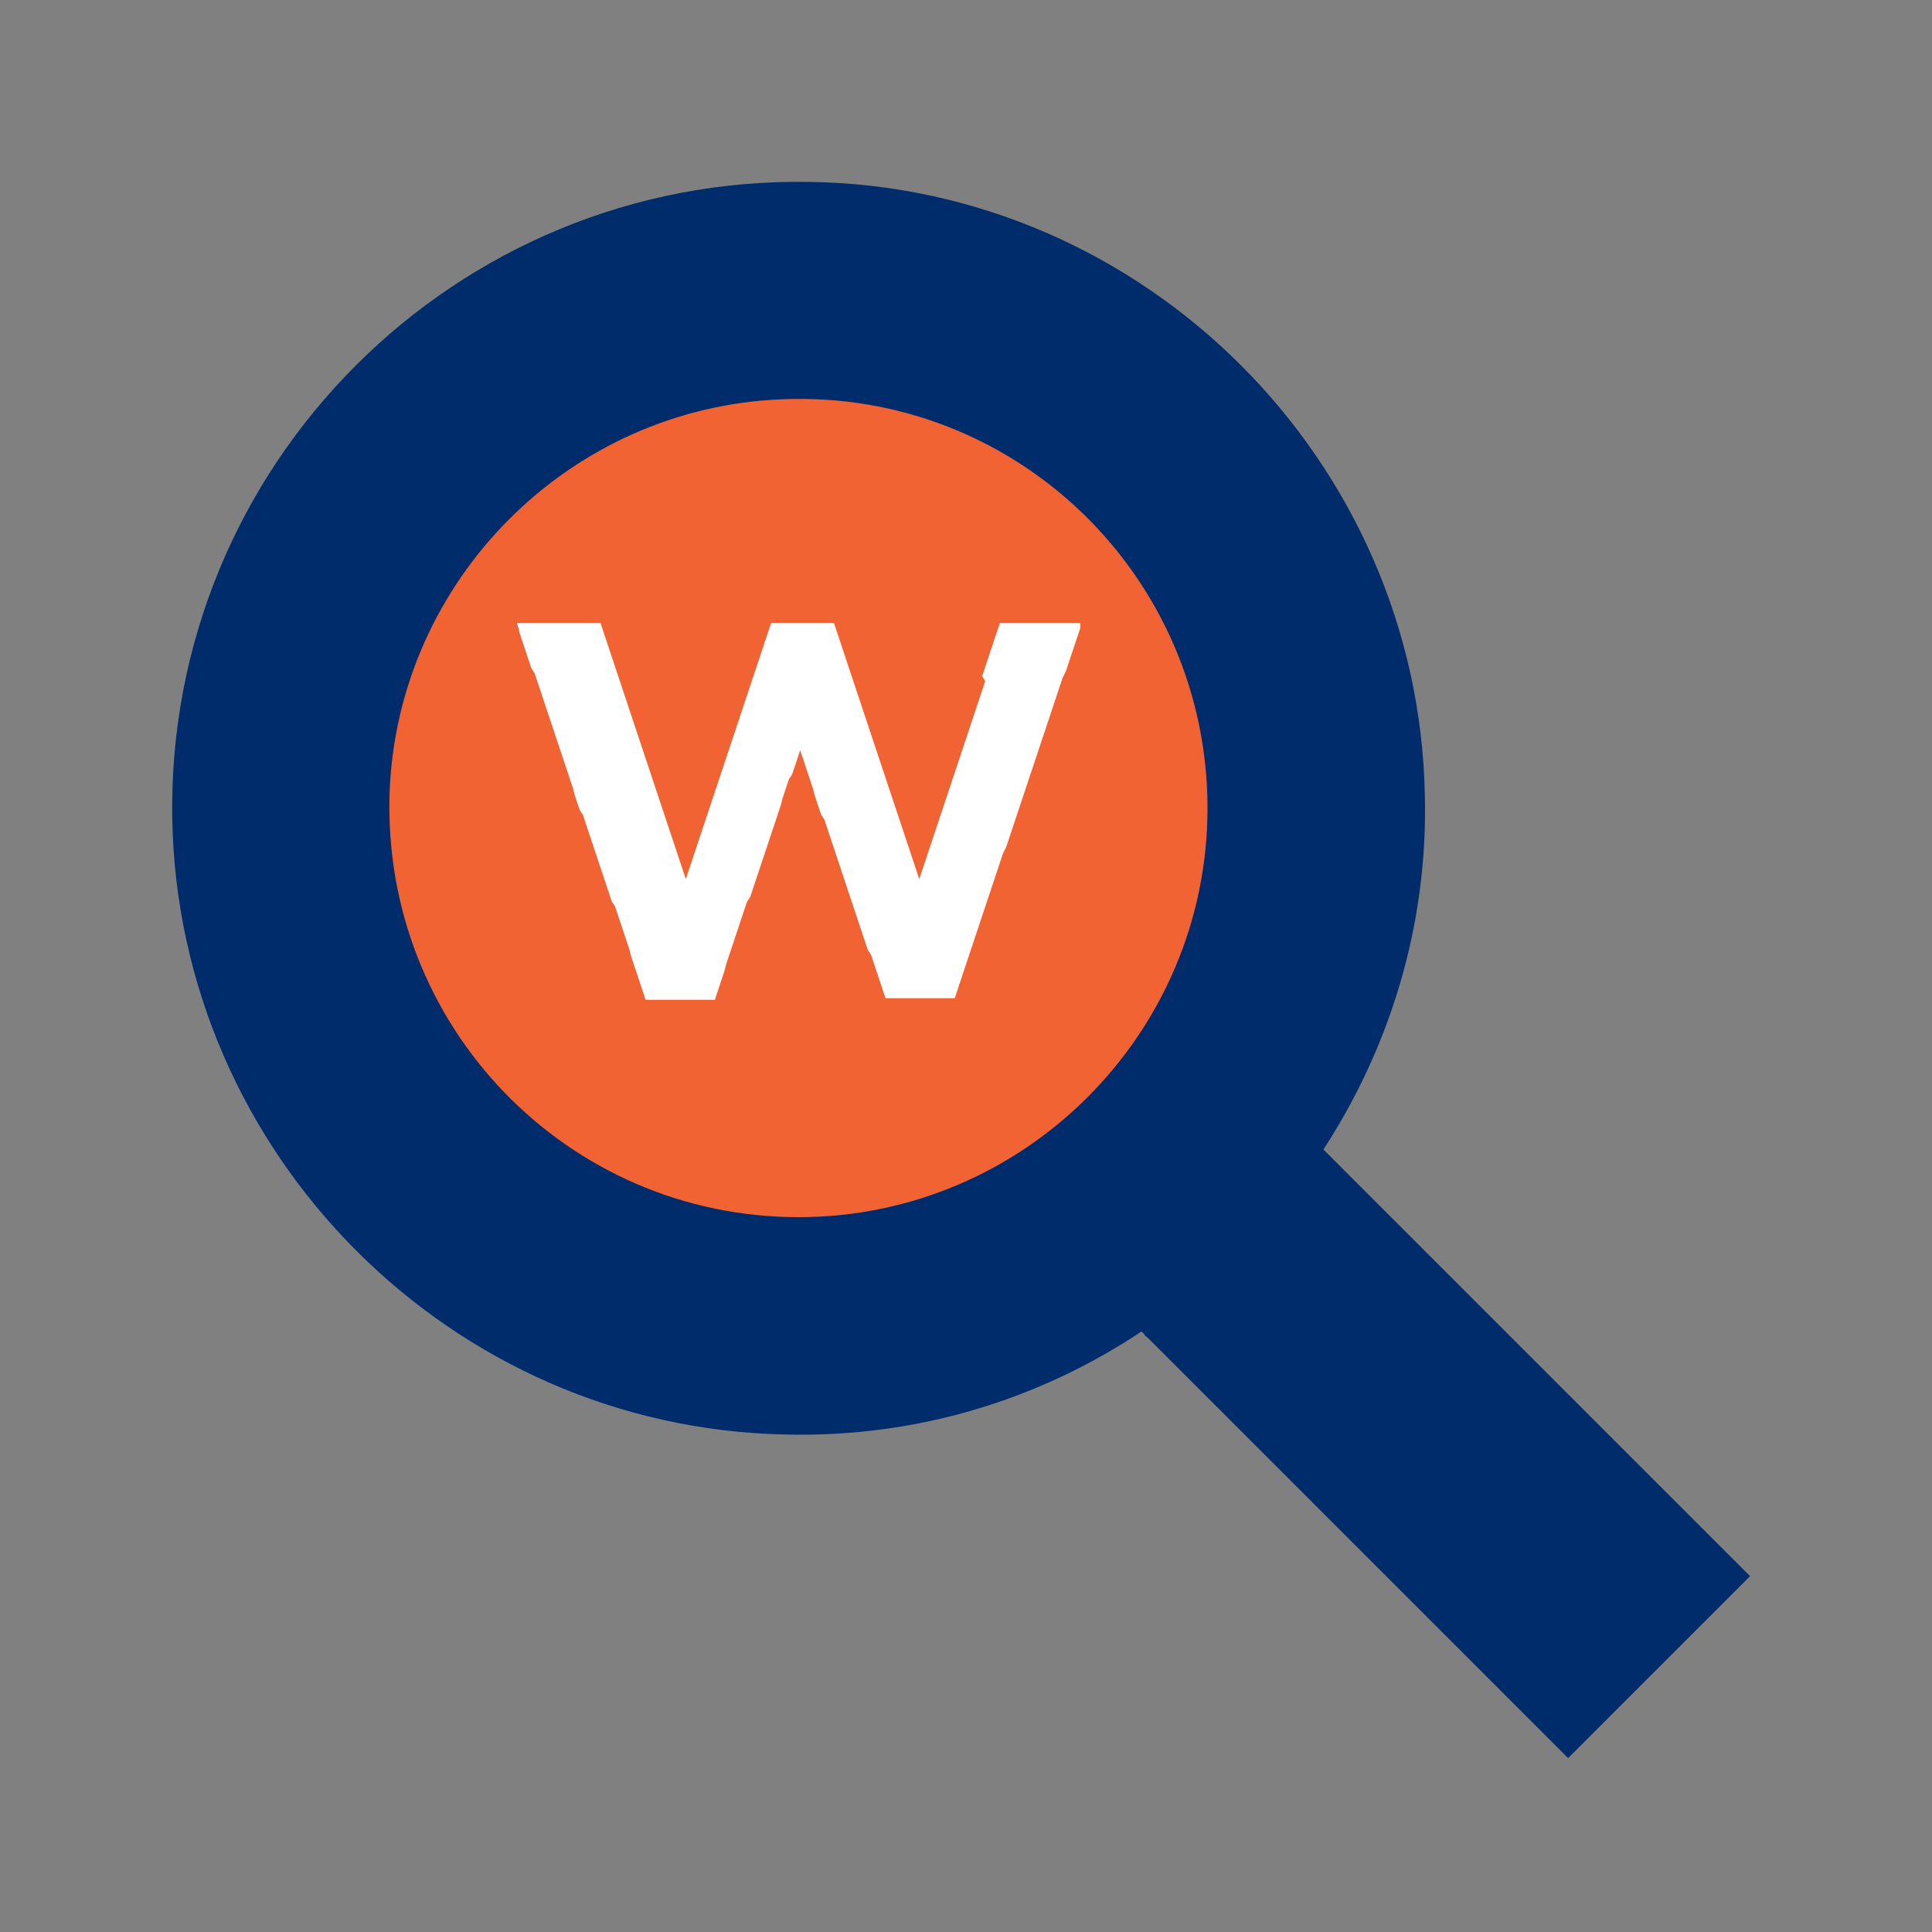
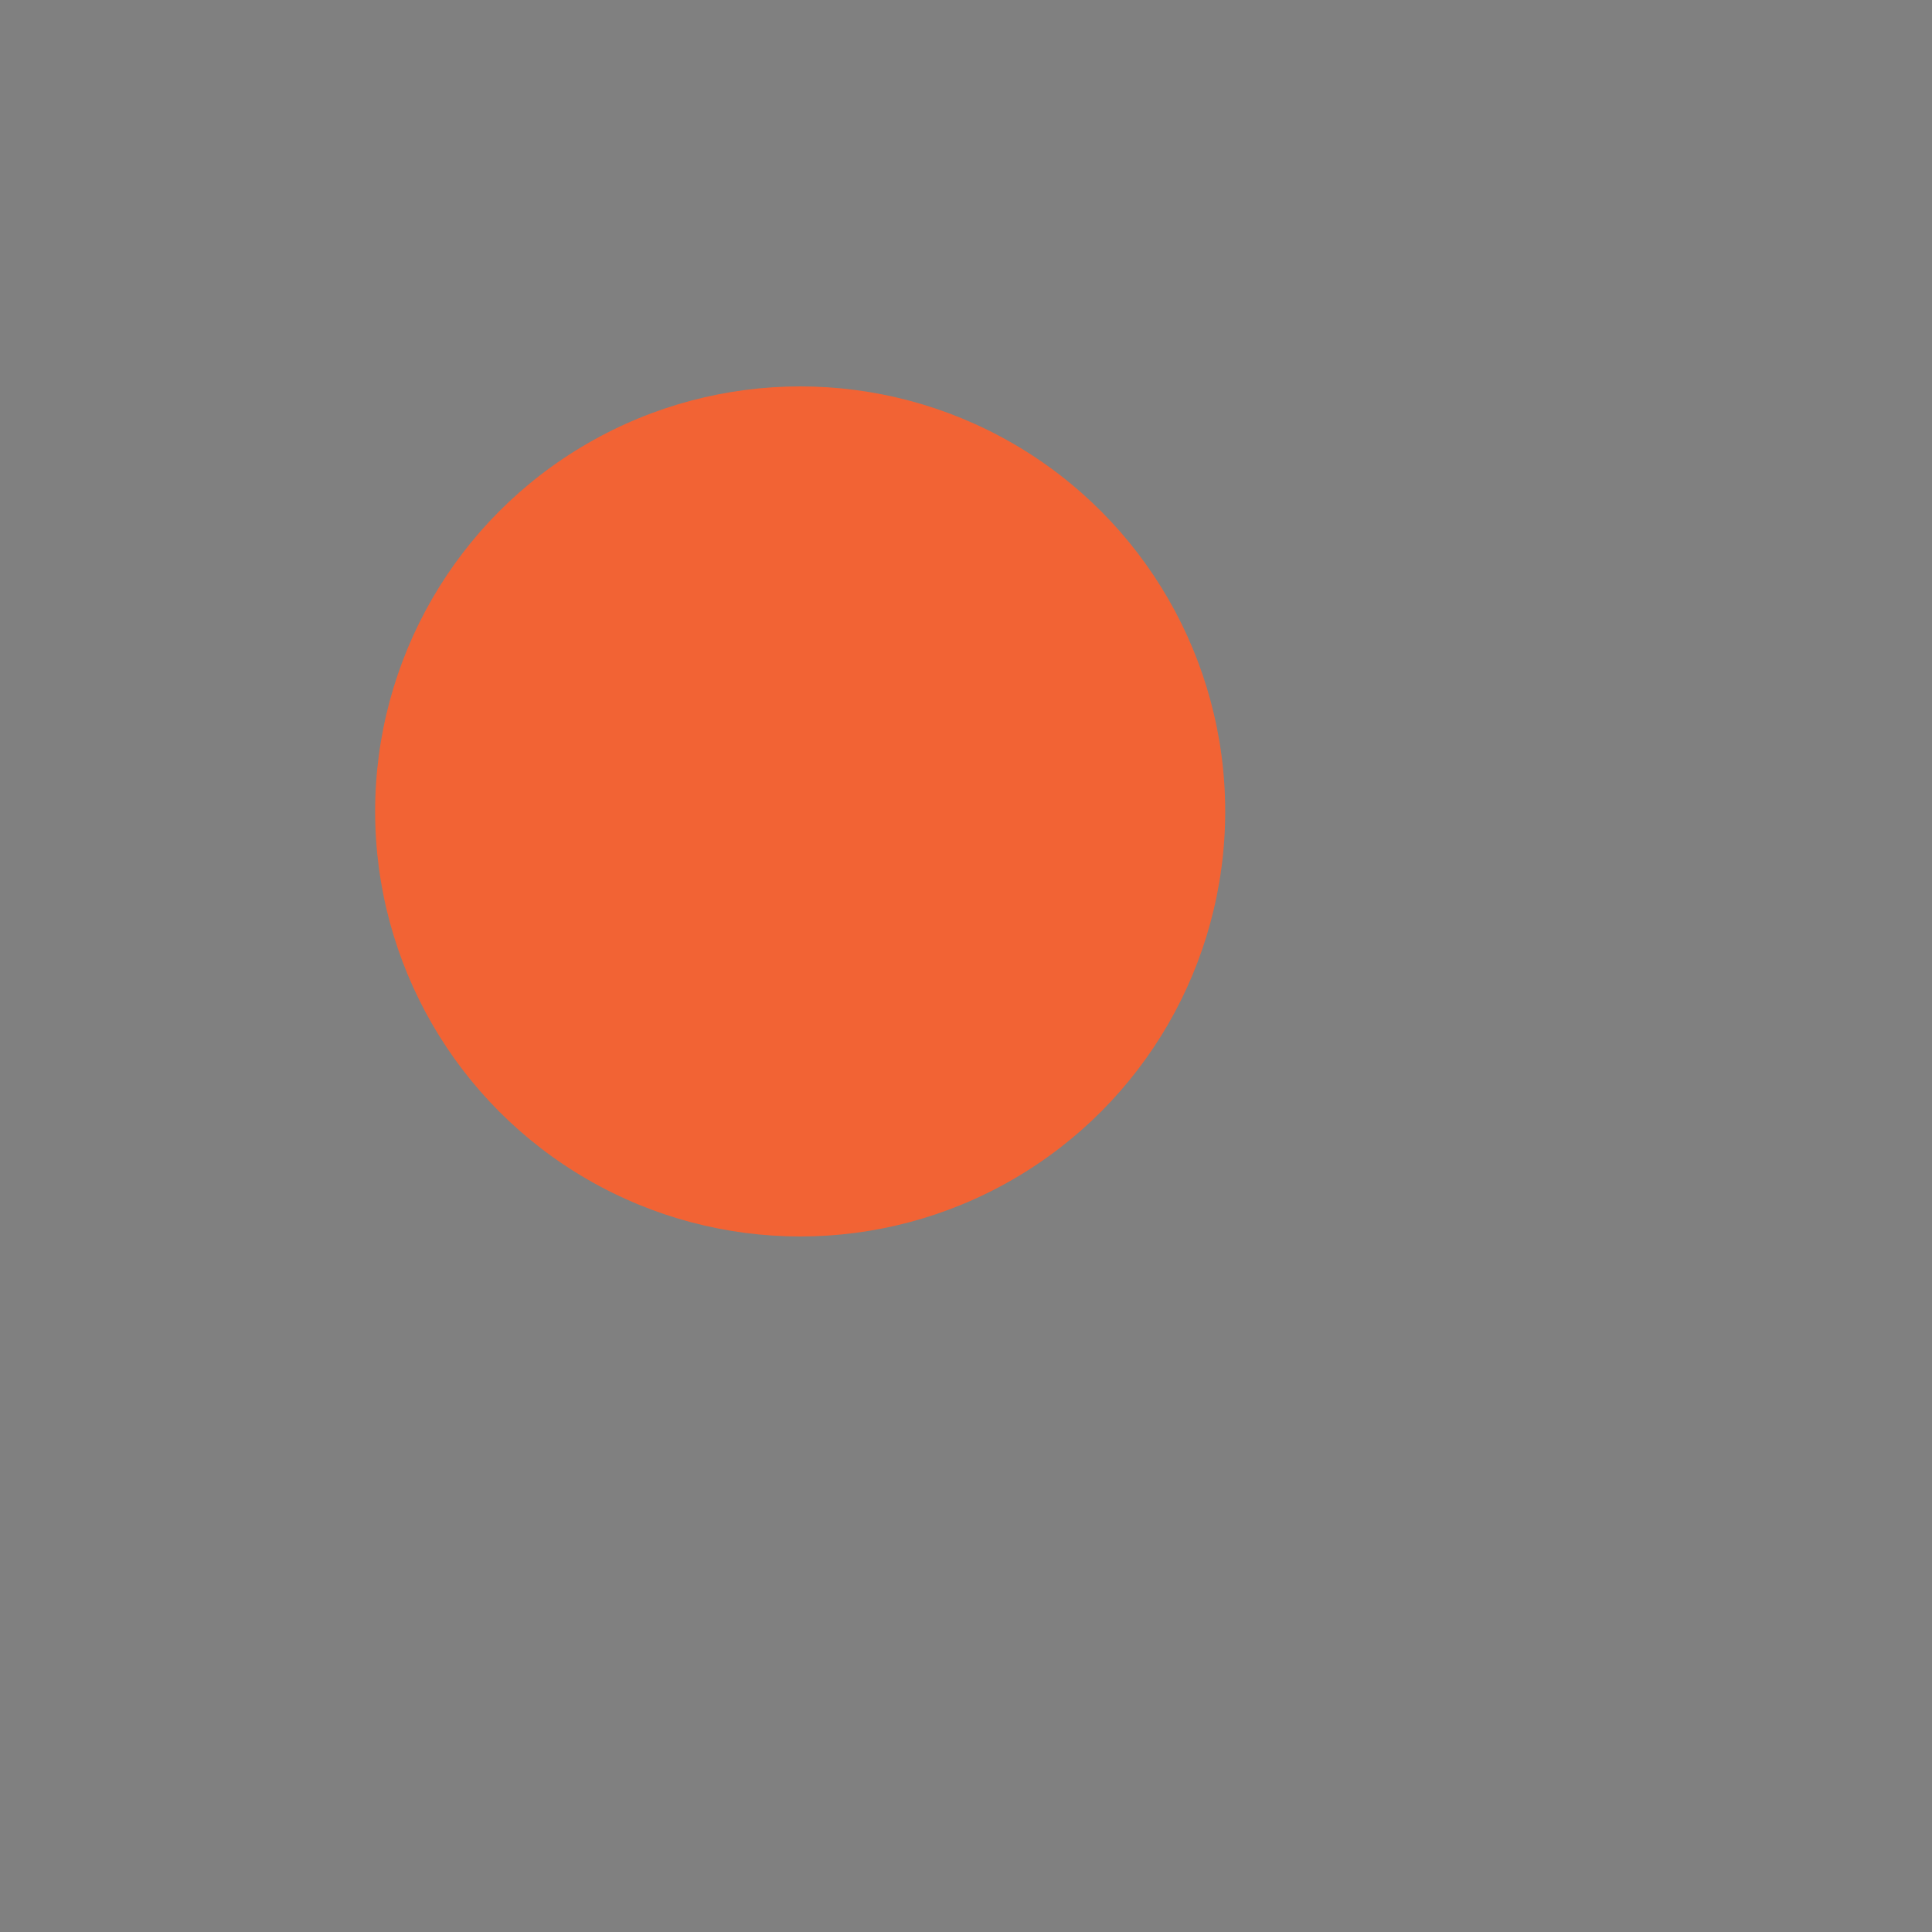
<svg xmlns="http://www.w3.org/2000/svg" version="1.1" id="Layer_1" x="0px" y="0px" viewBox="0 0 120 120" style="enable-background:new 0 0 120 120;" xml:space="preserve">
  <rect x="0" y="0" width="120" height="120" fill="#808080" stroke="none" />
  <style type="text/css">
	.st0{fill:none;}
	.st1{fill-rule:evenodd;clip-rule:evenodd;fill:#F26334;}
	.st2{fill-rule:evenodd;clip-rule:evenodd;fill:#002C6C;}
	.st3{fill:#FFFFFF;}
</style>
-   <rect x="-0.1" class="st0" width="120" height="120" />
-   <circle class="st0" cx="-171.4" cy="201.1" r="42.5" />
  <g>
    <circle class="st1" cx="49.7" cy="50.4" r="26.4" />
-     <path class="st2" d="M108.7,97.9L82.2,71.4c4.1-6.3,6.5-13.9,6.3-22c-0.4-20.8-17.4-37.8-38.2-38.1c-22-0.4-40,17.6-39.6,39.6   C11.1,71.7,28,88.7,48.8,89.1c8.2,0.2,15.8-2.2,22.1-6.4l0.2,0.2c0,0.1,0.1,0.1,0.2,0.2l20.4,20.4c0.1,0.1,0.2,0.2,0.3,0.3l5.4,5.4   l5.1-5.1l0,0c0.3-0.3,0.6-0.6,0.9-0.9L108.7,97.9z M49.6,75.6c-14.4,0-25.9-11.9-25.4-26.4C24.7,36,35.4,25.3,48.6,24.8   C63.1,24.2,75,35.8,75,50.2C75,64.2,63.6,75.6,49.6,75.6z" />
    <g>
-       <path class="st3" d="M32.1,38.7h0.3h0.3H33h0.3h0.3H34h0.3h0.3h0.3h0.3h0.3h0.3h0.3h0.3h0.3H37h0.3l0.1,0.3l0.1,0.3l0.1,0.3    l0.1,0.3l0.1,0.3l0.1,0.3l0.1,0.3l0.1,0.3l0.1,0.3l0.1,0.3l0.1,0.3l0.1,0.3l0.1,0.3l0.1,0.3l0.1,0.3l0.1,0.3l0.1,0.3l0.1,0.3    l0.1,0.3l0.1,0.3l0.1,0.3l0.1,0.3l0.1,0.3l0.1,0.3l0.1,0.3l0.1,0.3l0.1,0.3l0.1,0.3l0.1,0.3l0.1,0.3l0.1,0.3l0.1,0.3l0.1,0.3    l0.1,0.3l0.1,0.3l0.1,0.3l0.1,0.3l0.1,0.3l0.1,0.3l0.1,0.3l0.1,0.3l0.1,0.3l0.1,0.3l0.1,0.3l0.1,0.3l0.1,0.3l0.1,0.3l0.1,0.3    l0.1,0.3l0.1,0.3l0.1,0.3l0.1,0.3l0.1,0.3l0.1-0.3l0.1-0.3l0.1-0.3l0.1-0.3l0.1-0.3l0.1-0.3l0.1-0.3l0.1-0.3l0.1-0.3l0.1-0.3    l0.1-0.3l0.1-0.3l0.1-0.3l0.1-0.3l0.1-0.3l0.1-0.3l0.1-0.3l0.1-0.3l0.1-0.3l0.1-0.3l0.1-0.3l0.1-0.3l0.1-0.3l0.1-0.3l0.1-0.3    l0.1-0.3l0.1-0.3l0.1-0.3l0.1-0.3l0.1-0.3l0.1-0.3l0.1-0.3l0.1-0.3l0.1-0.3l0.1-0.3l0.1-0.3l0.1-0.3l0.1-0.3l0.1-0.3l0.1-0.3    l0.1-0.3l0.1-0.3l0.1-0.3l0.1-0.3l0.1-0.3l0.1-0.3l0.1-0.3l0.1-0.3l0.1-0.3l0.1-0.3l0.1-0.3l0.1-0.3l0.1-0.3h0.3h0.3h0.3h0.3h0.3    h0.3H50h0.3h0.3h0.3h0.3h0.3h0.3l0.1,0.3l0.1,0.3l0.1,0.3l0.1,0.3l0.1,0.3l0.1,0.3l0.1,0.3l0.1,0.3l0.1,0.3l0.1,0.3l0.1,0.3    l0.1,0.3l0.1,0.3l0.1,0.3l0.1,0.3l0.1,0.3l0.1,0.3l0.1,0.3l0.1,0.3l0.1,0.3l0.1,0.3l0.1,0.3l0.1,0.3l0.1,0.3l0.1,0.3l0.1,0.3    l0.1,0.3l0.1,0.3l0.1,0.3l0.1,0.3l0.1,0.3l0.1,0.3l0.1,0.3l0.1,0.3l0.1,0.3l0.1,0.3l0.1,0.3l0.1,0.3l0.1,0.3l0.1,0.3l0.1,0.3    l0.1,0.3l0.1,0.3l0.1,0.3l0.1,0.3l0.1,0.3l0.1,0.3l0.1,0.3l0.1,0.3l0.1,0.3l0.1,0.3l0.1,0.3l0.1,0.3l0.1-0.3l0.1-0.3l0.1-0.3    l0.1-0.3l0.1-0.3l0.1-0.3l0.1-0.3l0.1-0.3l0.1-0.3l0.1-0.3l0.1-0.3l0.1-0.3l0.1-0.3l0.1-0.3l0.1-0.3l0.1-0.3l0.1-0.3l0.1-0.3    l0.1-0.3l0.1-0.3l0.1-0.3l0.1-0.3l0.1-0.3l0.1-0.3l0.1-0.3l0.1-0.3l0.1-0.3l0.1-0.3l0.1-0.3l0.1-0.3l0.1-0.3l0.1-0.3l0.1-0.3    l0.1-0.3l0.1-0.3l0.1-0.3l0.1-0.3l0.1-0.3l0.1-0.3l0.1-0.3l0.1-0.3L61,42l0.1-0.3l0.1-0.3l0.1-0.3l0.1-0.3l0.1-0.3l0.1-0.3    l0.1-0.3l0.1-0.3l0.1-0.3L62,39l0.1-0.3h0.3h0.3H63h0.3h0.3H64h0.3h0.4H65h0.3h0.3h0.3h0.3h0.3h0.3h0.3l0,0.3L67,39.3l-0.1,0.3    l-0.1,0.3l-0.1,0.3l-0.1,0.3l-0.1,0.3l-0.1,0.3l-0.1,0.3l-0.1,0.3L66,42.1l-0.1,0.3l-0.1,0.3L65.7,43l-0.1,0.3l-0.1,0.3l-0.1,0.3    l-0.1,0.3l-0.1,0.3l-0.1,0.3L65,45.1l-0.1,0.3l-0.1,0.3L64.7,46l-0.1,0.3l-0.1,0.3l-0.1,0.3l-0.1,0.3l-0.1,0.3l-0.1,0.3L64,48.1    l-0.1,0.3l-0.1,0.3L63.7,49l-0.1,0.3l-0.1,0.3l-0.1,0.3l-0.1,0.3l-0.1,0.3l-0.1,0.3L63,51.1l-0.1,0.3l-0.1,0.3L62.7,52l-0.1,0.3    l-0.1,0.3L62.3,53l-0.1,0.3l-0.1,0.3L62,53.9l-0.1,0.3l-0.1,0.3l-0.1,0.3l-0.1,0.3l-0.1,0.3l-0.1,0.3L61.3,56l-0.1,0.3l-0.1,0.3    L61,56.9l-0.1,0.3l-0.1,0.3l-0.1,0.3l-0.1,0.3l-0.1,0.3l-0.1,0.3L60.3,59l-0.1,0.3l-0.1,0.3L60,59.9l-0.1,0.3l-0.1,0.3l-0.1,0.3    l-0.1,0.3l-0.1,0.3l-0.1,0.3L59.3,62H59h-0.4h-0.3H58h-0.3h-0.3H57h-0.3h-0.3H56h-0.3h-0.3H55l-0.1-0.3l-0.1-0.3l-0.1-0.3    l-0.1-0.3l-0.1-0.3l-0.1-0.3l-0.1-0.3l-0.1-0.3l-0.1-0.3L53.9,59l-0.1-0.3l-0.1-0.3l-0.1-0.3l-0.1-0.3l-0.1-0.3l-0.1-0.3l-0.1-0.3    l-0.1-0.3L53,56.3L52.9,56l-0.1-0.3l-0.1-0.3l-0.1-0.3l-0.1-0.3l-0.1-0.3l-0.1-0.3l-0.1-0.3l-0.1-0.3L52,53.3L51.9,53l-0.1-0.3    l-0.1-0.3l-0.1-0.3l-0.1-0.3l-0.1-0.3l-0.1-0.3l-0.1-0.3L51,50.6l-0.1-0.3L50.8,50l-0.1-0.3l-0.1-0.3L50.5,49l-0.1-0.3l-0.1-0.3    l-0.1-0.3l-0.1-0.3L50,47.5l-0.1-0.3l-0.1-0.3l-0.1-0.3l-0.1,0.3l-0.1,0.3l-0.1,0.3l-0.1,0.3l-0.1,0.3L49,48.4l-0.1,0.3L48.8,49    l-0.1,0.3l-0.1,0.3L48.5,50l-0.1,0.3l-0.1,0.3l-0.1,0.3l-0.1,0.3L48,51.5l-0.1,0.3l-0.1,0.3l-0.1,0.3l-0.1,0.3L47.5,53l-0.1,0.3    l-0.1,0.3l-0.1,0.3l-0.1,0.3L47,54.5l-0.1,0.3l-0.1,0.3l-0.1,0.3l-0.1,0.3L46.4,56l-0.1,0.3l-0.1,0.3l-0.1,0.3L46,57.2l-0.1,0.3    l-0.1,0.3l-0.1,0.3l-0.1,0.3l-0.1,0.3L45.4,59l-0.1,0.3l-0.1,0.3l-0.1,0.3L45,60.3l-0.1,0.3l-0.1,0.3l-0.1,0.3l-0.1,0.3l-0.1,0.3    l-0.1,0.3H44h-0.3h-0.3H43h-0.3h-0.3h-0.3h-0.3h-0.4h-0.3h-0.3h-0.4h-0.3L40,61.8l-0.1-0.3l-0.1-0.3l-0.1-0.3l-0.1-0.3l-0.1-0.3    L39.4,60l-0.1-0.3l-0.1-0.3L39.1,59L39,58.7l-0.1-0.3l-0.1-0.3l-0.1-0.3l-0.1-0.3l-0.1-0.3l-0.1-0.3l-0.1-0.3l-0.1-0.3L38,56    l-0.1-0.3l-0.1-0.3l-0.1-0.3l-0.1-0.3l-0.1-0.3l-0.1-0.3l-0.1-0.3l-0.1-0.3l-0.1-0.3L37,53l-0.1-0.3l-0.1-0.3l-0.1-0.3l-0.1-0.3    l-0.1-0.3l-0.1-0.3l-0.1-0.3l-0.1-0.3L36,50.3L35.9,50l-0.1-0.3l-0.1-0.3L35.6,49l-0.1-0.3l-0.1-0.3l-0.1-0.3l-0.1-0.3l-0.1-0.3    L35,47.2l-0.1-0.3l-0.1-0.3l-0.1-0.3L34.6,46l-0.1-0.3l-0.1-0.3l-0.1-0.3l-0.1-0.3l-0.1-0.3L34,44.2l-0.1-0.3l-0.1-0.3l-0.1-0.3    L33.6,43l-0.1-0.3l-0.1-0.3l-0.1-0.3l-0.1-0.3L33,41.5l-0.1-0.3l-0.1-0.3l-0.1-0.3l-0.1-0.3L32.5,40l-0.1-0.3l-0.1-0.3L32.2,39    L32.1,38.7z" />
-     </g>
+       </g>
  </g>
</svg>